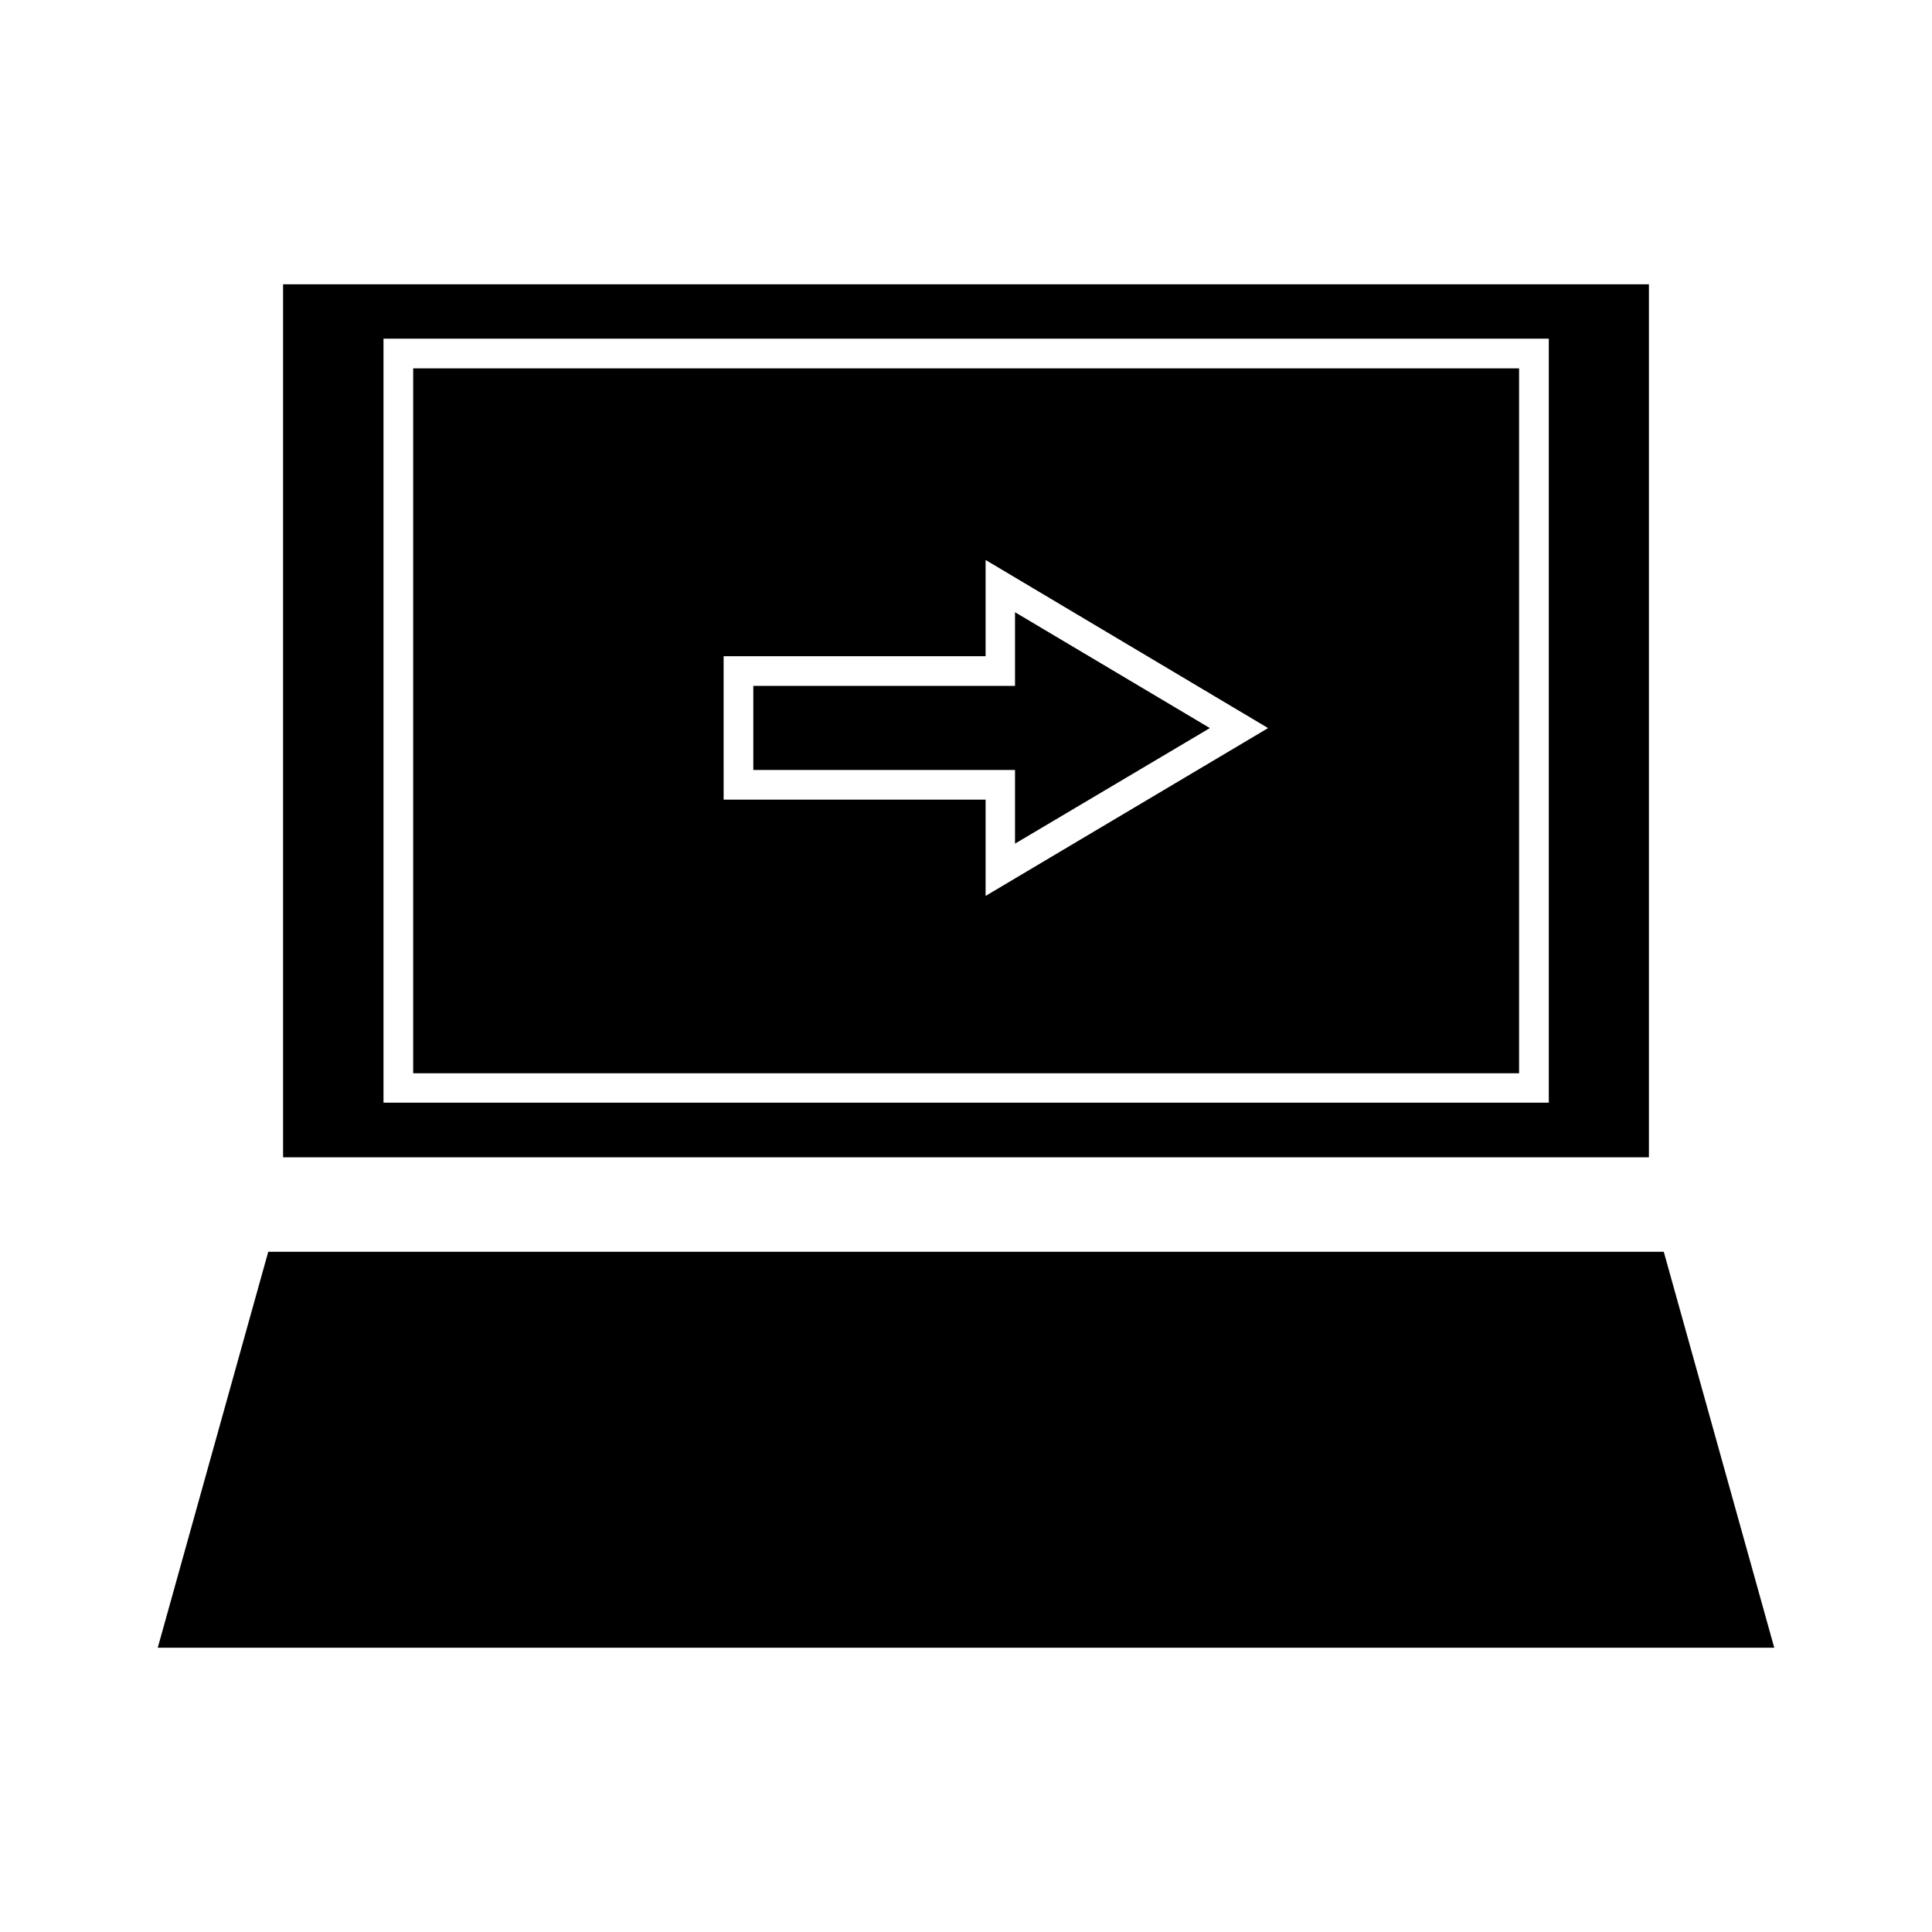
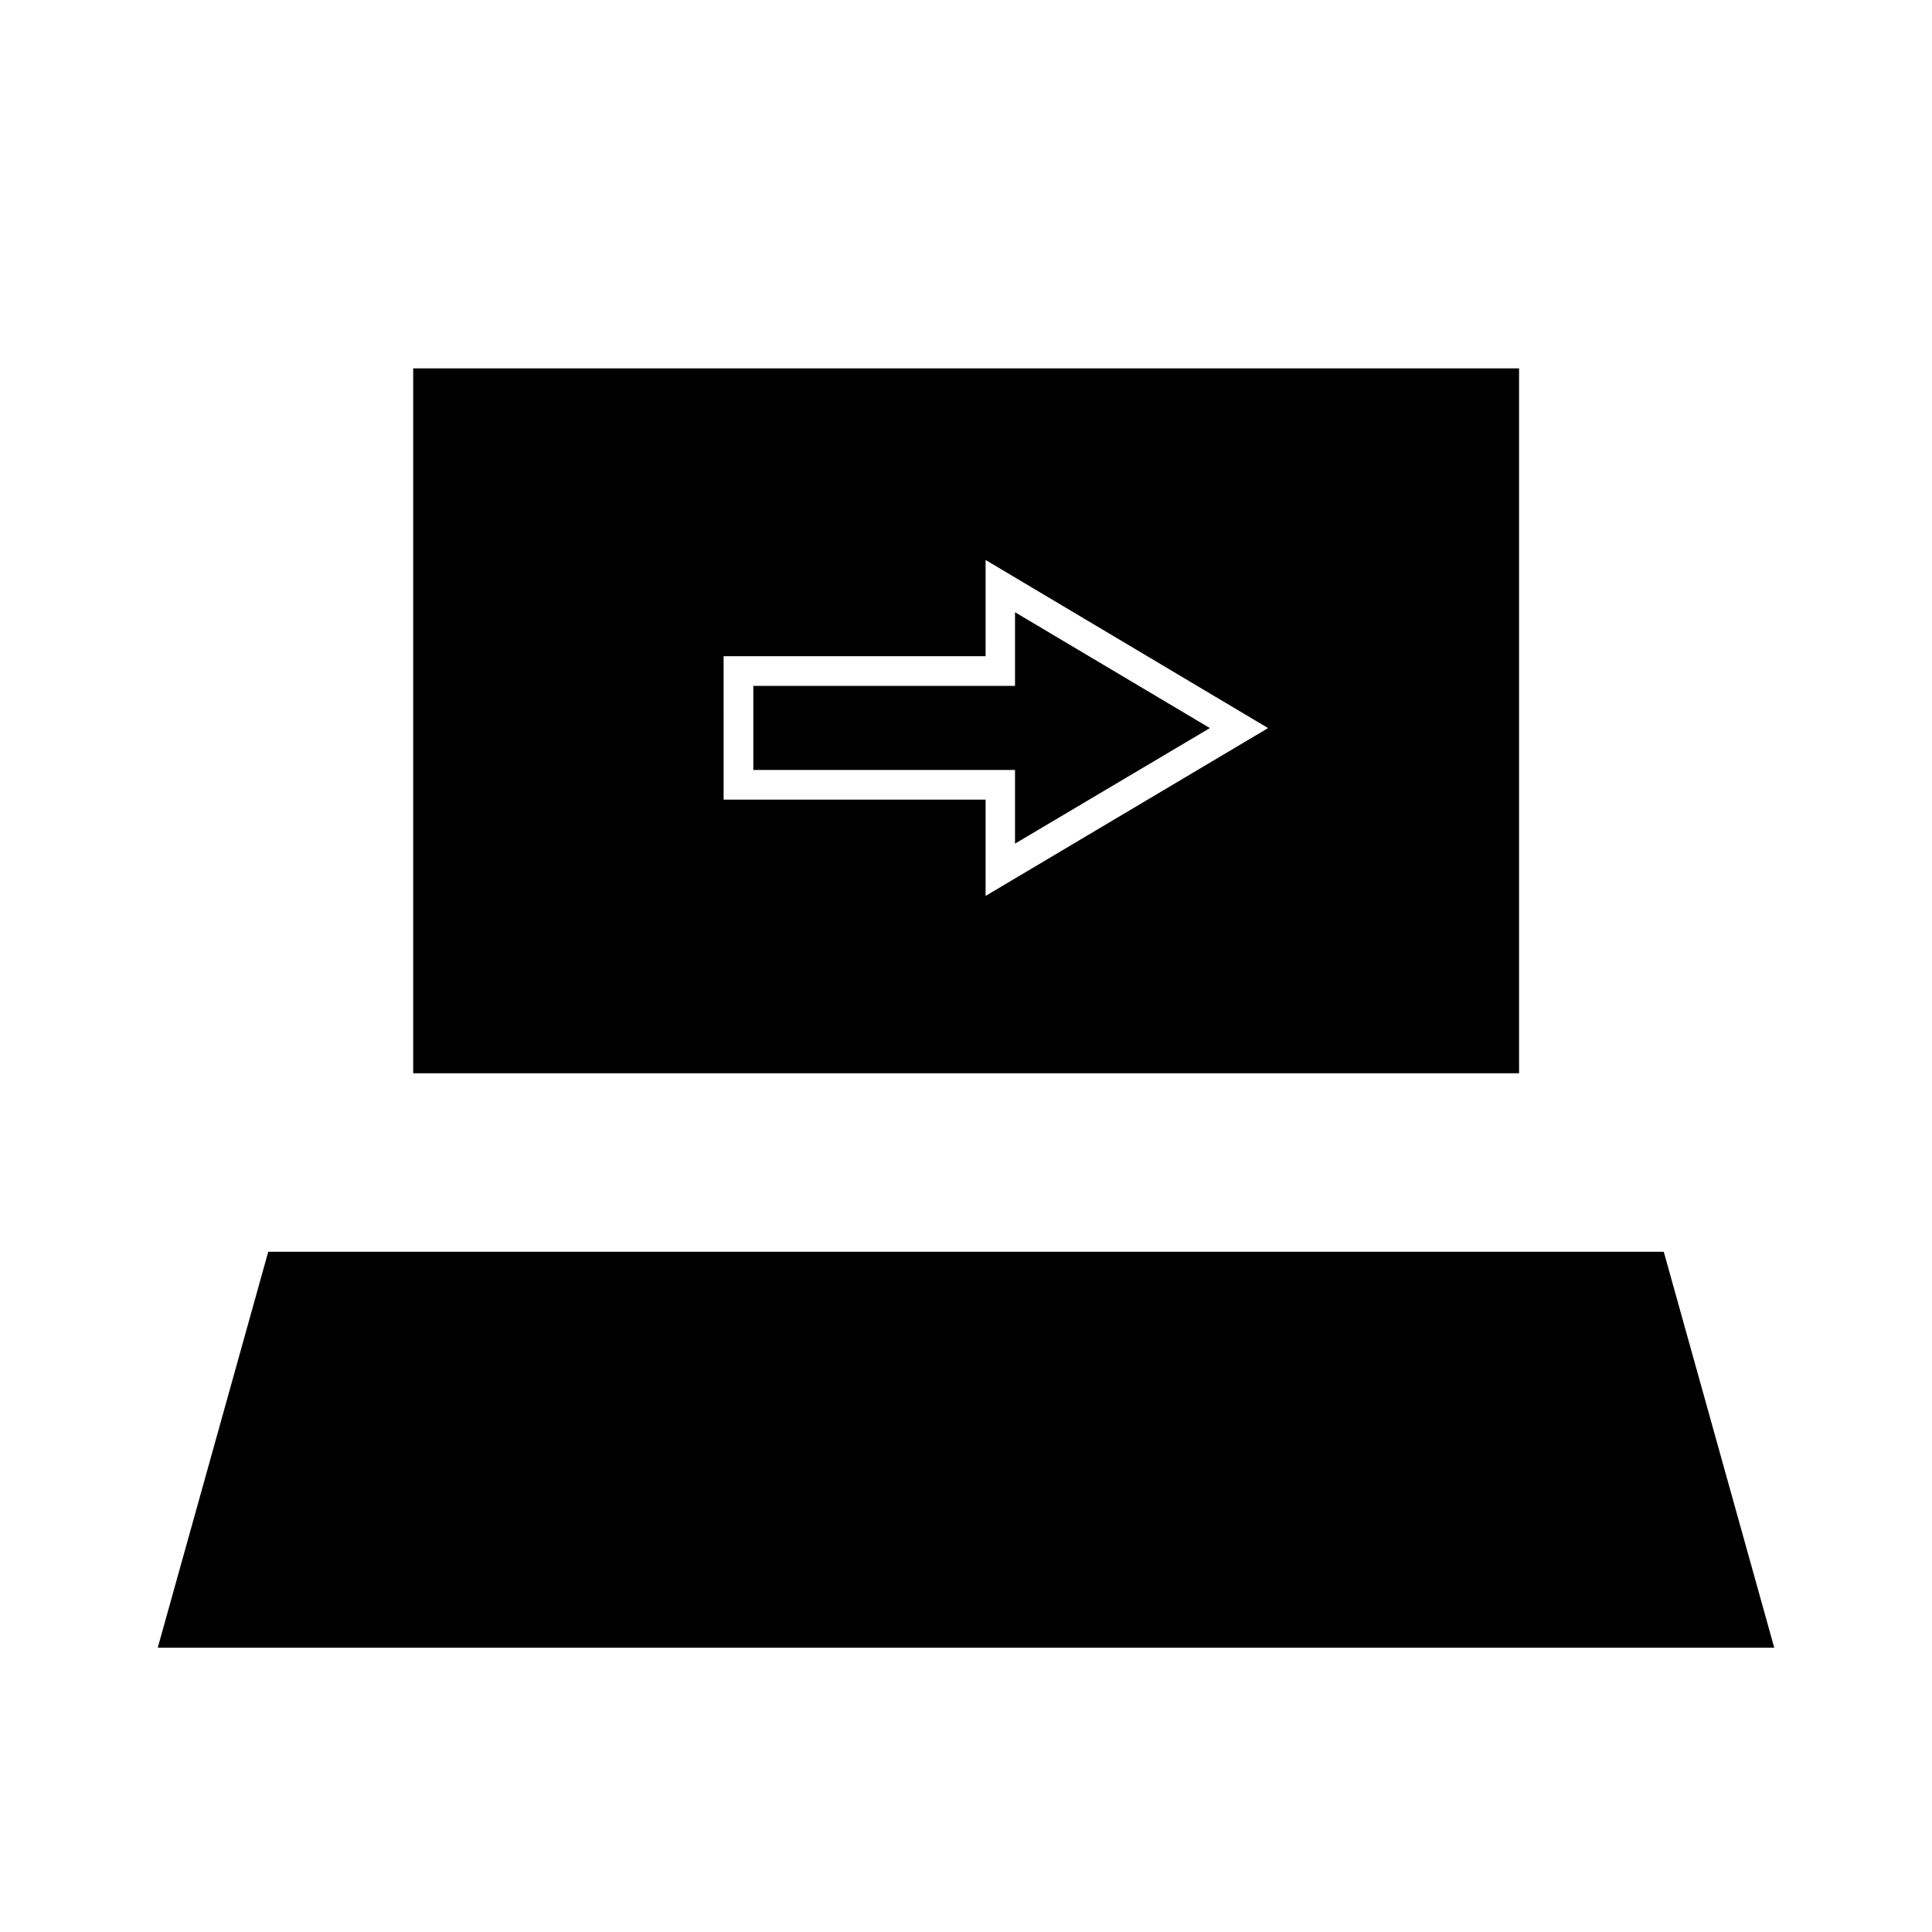
<svg xmlns="http://www.w3.org/2000/svg" fill="#000000" width="800px" height="800px" version="1.1" viewBox="144 144 512 512">
  <g>
-     <path d="m219.02 450.7h361.96v-231.36h-361.96zm26.609-216.95h308.82v202.47h-308.82z" />
    <path d="m253.5 428.42h293.07v-186.8h-293.07zm82.262-110.52h69.43v-25.504l74.863 44.555-74.863 44.477 0.004-25.508h-69.43z" />
    <path d="m412.99 367.57 51.641-30.621-51.641-30.703v19.523h-69.352v22.277h69.352z" />
    <path d="m215.09 475.73-29.285 104.93h428.39l-29.281-104.93z" />
  </g>
</svg>